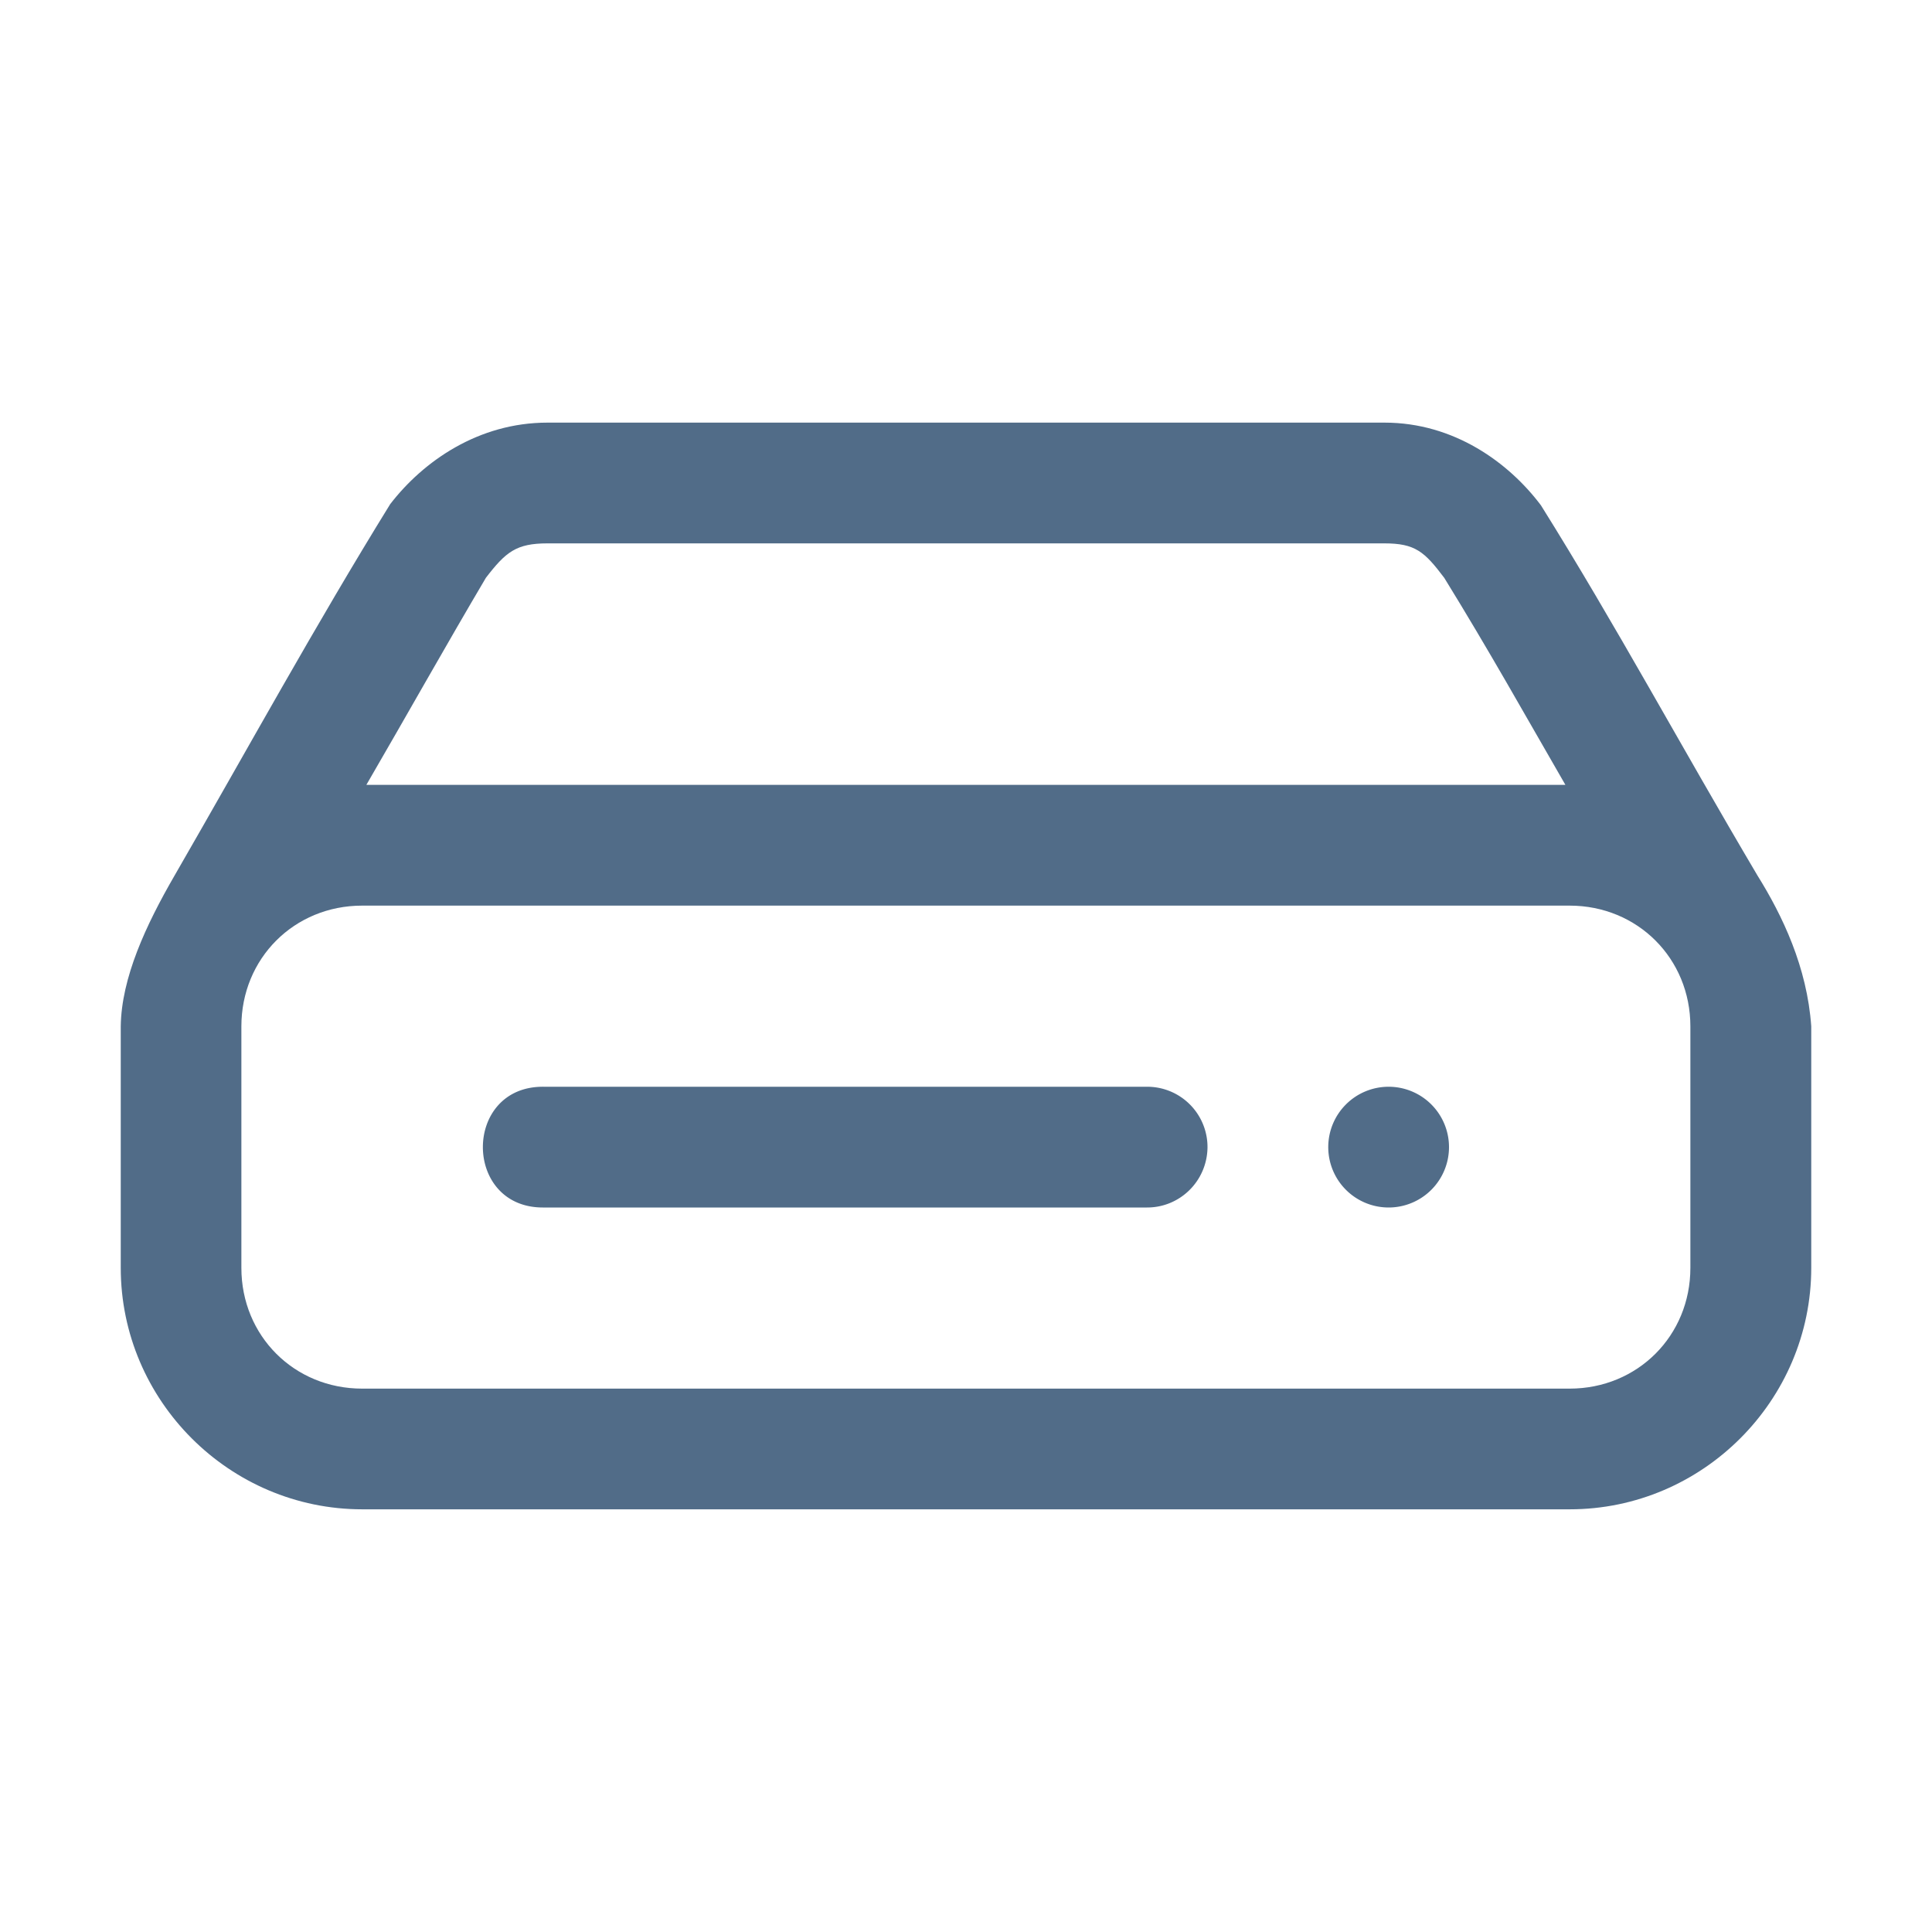
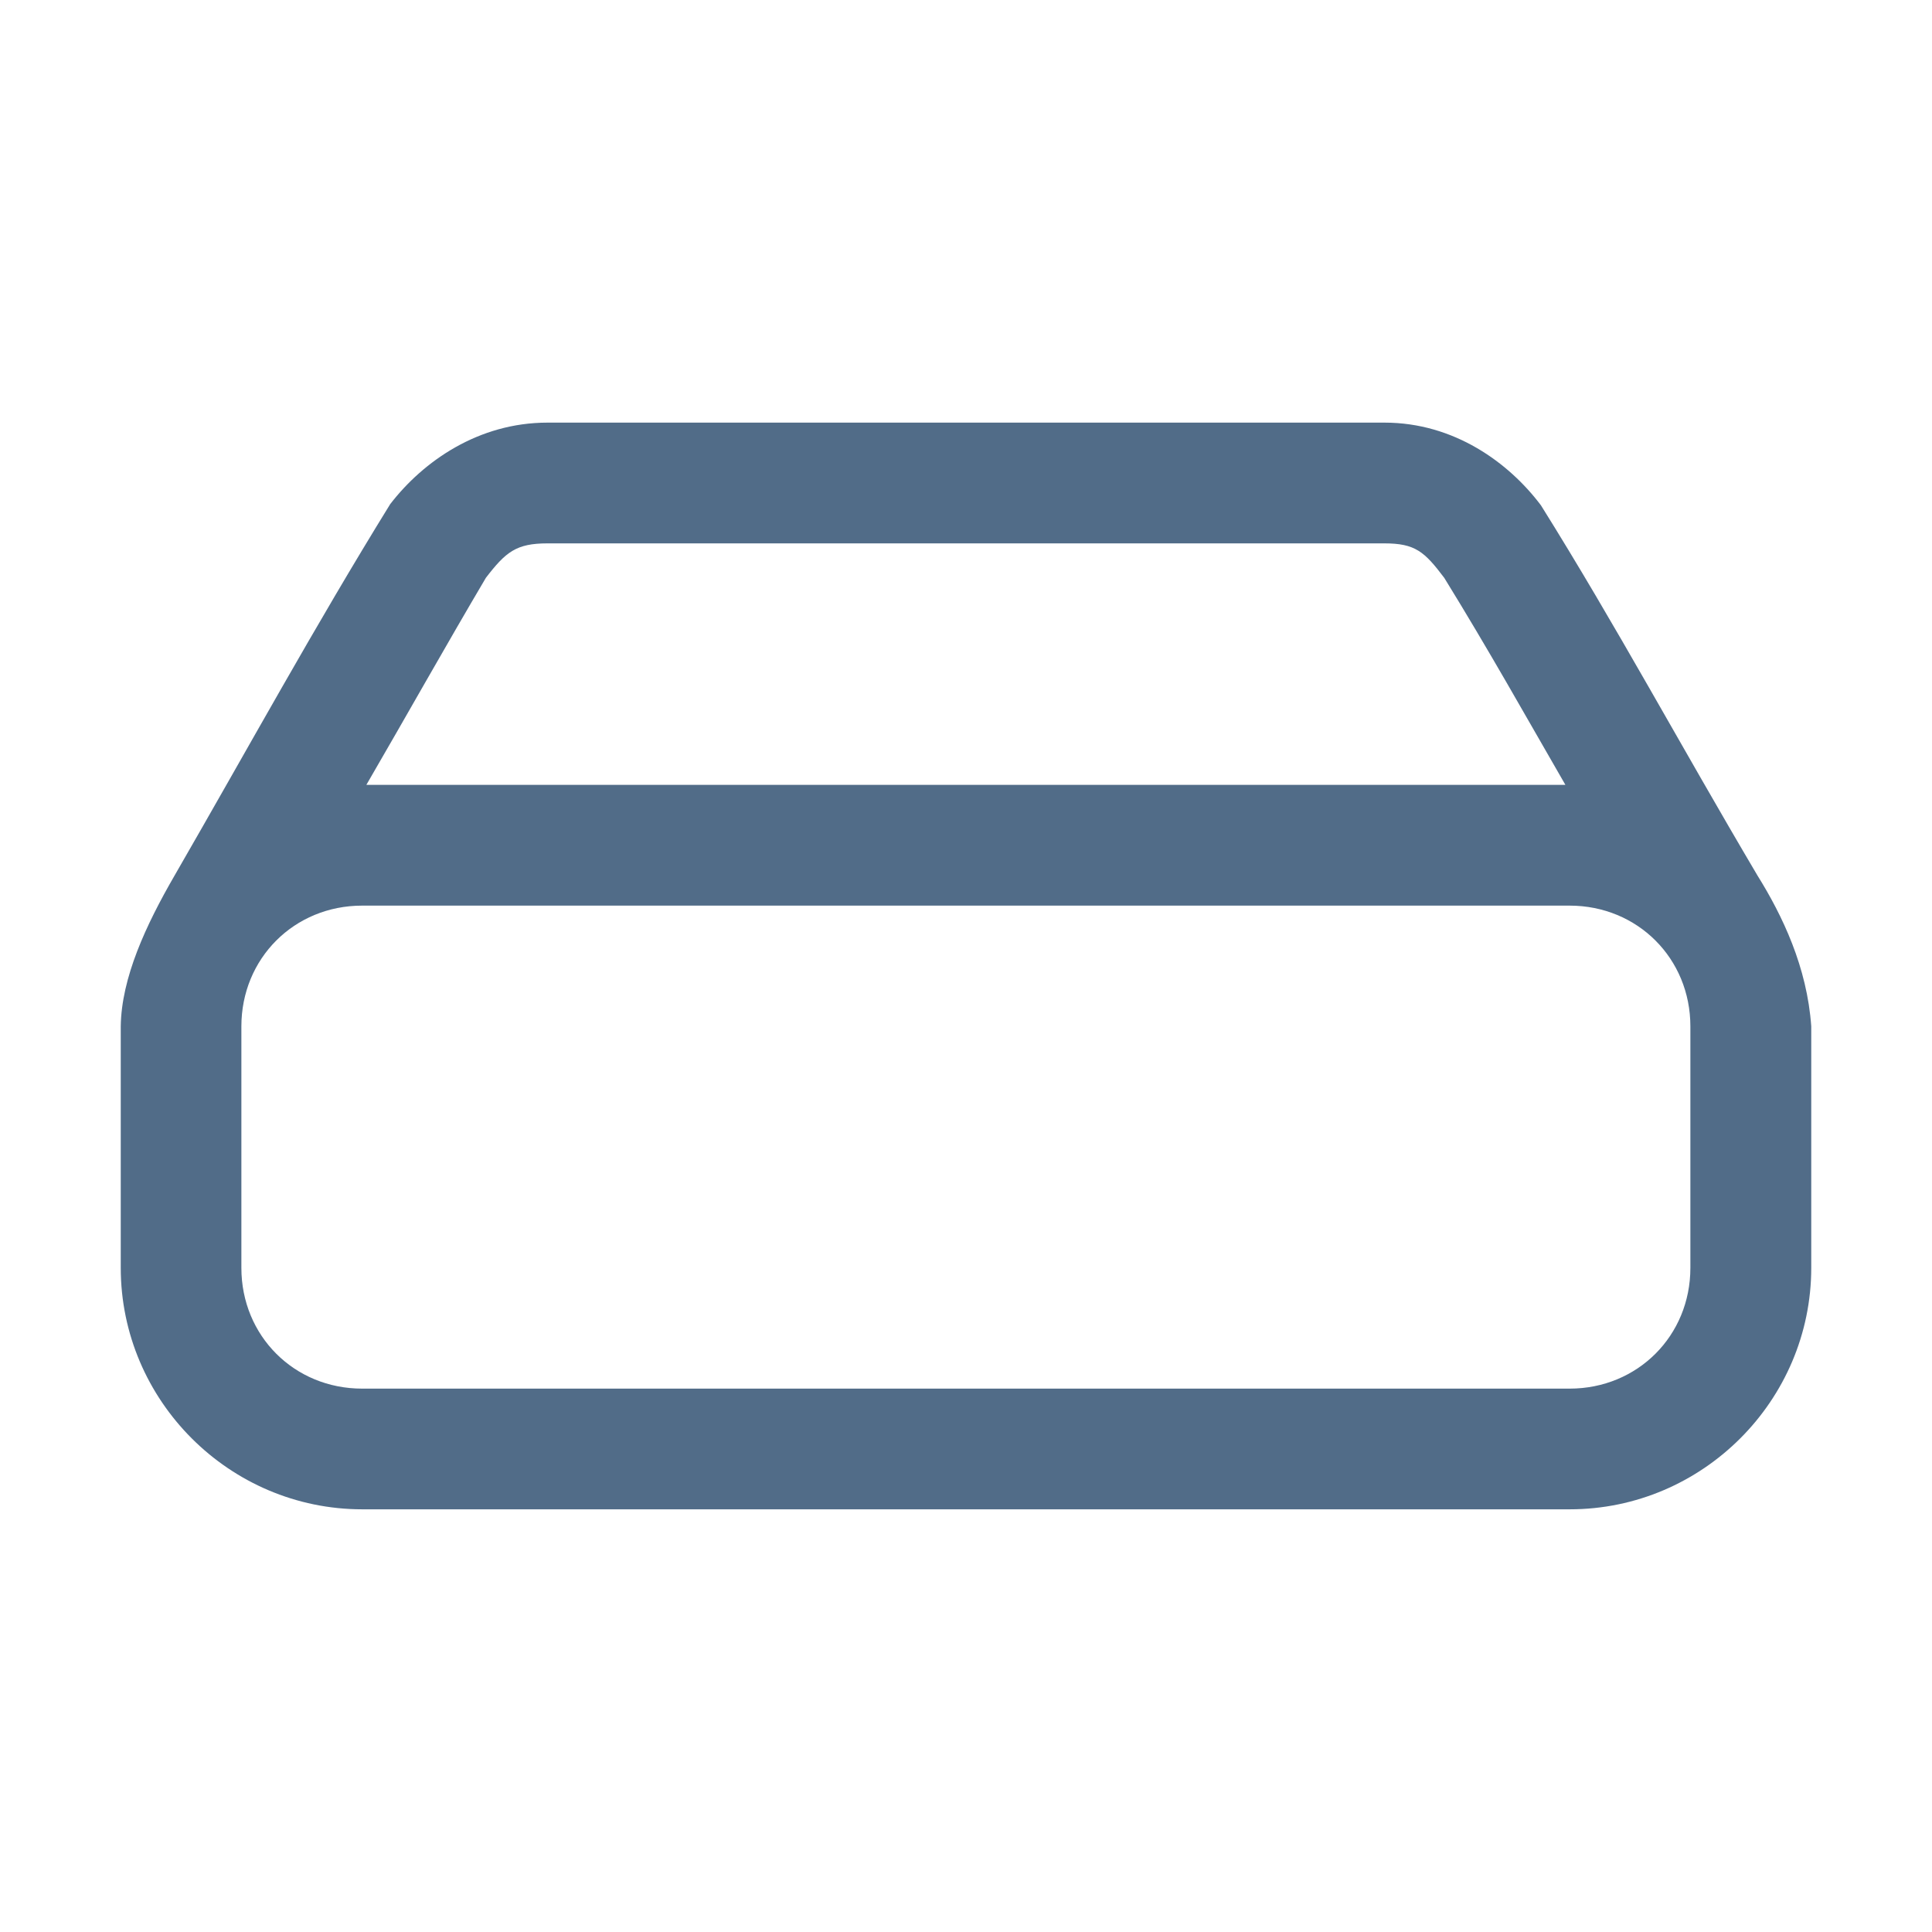
<svg xmlns="http://www.w3.org/2000/svg" version="1.1" width="512" height="512" x="0" y="0" viewBox="0 0 32 32" style="enable-background:new 0 0 512 512" xml:space="preserve" class="">
  <g>
    <path d="M9.068 7C7.924 7 7.01 7.64 6.463 8.35c-1.248 2.02-2.345 4.026-3.57 6.149-.478.826-.882 1.696-.893 2.5v4c0 2.199 1.801 4 4 4h20c2.199 0 4-1.801 4-4v-4c-.069-.981-.476-1.833-.892-2.5-1.288-2.177-2.34-4.138-3.585-6.129C24.99 7.661 24.082 7 22.932 7zm0 2h13.86c.511 0 .664.134.994.572.74 1.2 1.344 2.282 2.006 3.428H6.068c.66-1.136 1.337-2.343 1.98-3.43.33-.429.502-.57 1.02-.57zm-3.07 6h20c1.125 0 2 .875 2 2v4c0 1.125-.875 2-2 2h-20c-1.126 0-2-.875-2-2v-4c0-1.125.874-2 2-2z" fill="#516c88" opacity="1" data-original="#000000" class="" />
-     <path d="M24 19a1 1 0 0 1-1 1 1 1 0 0 1-1-1 1 1 0 0 1 1-1 1 1 0 0 1 1 1zM18.986 20H9.012c-1.352.019-1.352-2.02 0-2h9.974A.999.999 0 0 1 20 19.01c-.01.557-.462.997-1.014.99z" fill="#516c88" opacity="1" data-original="#000000" class="" />
  </g>
</svg>